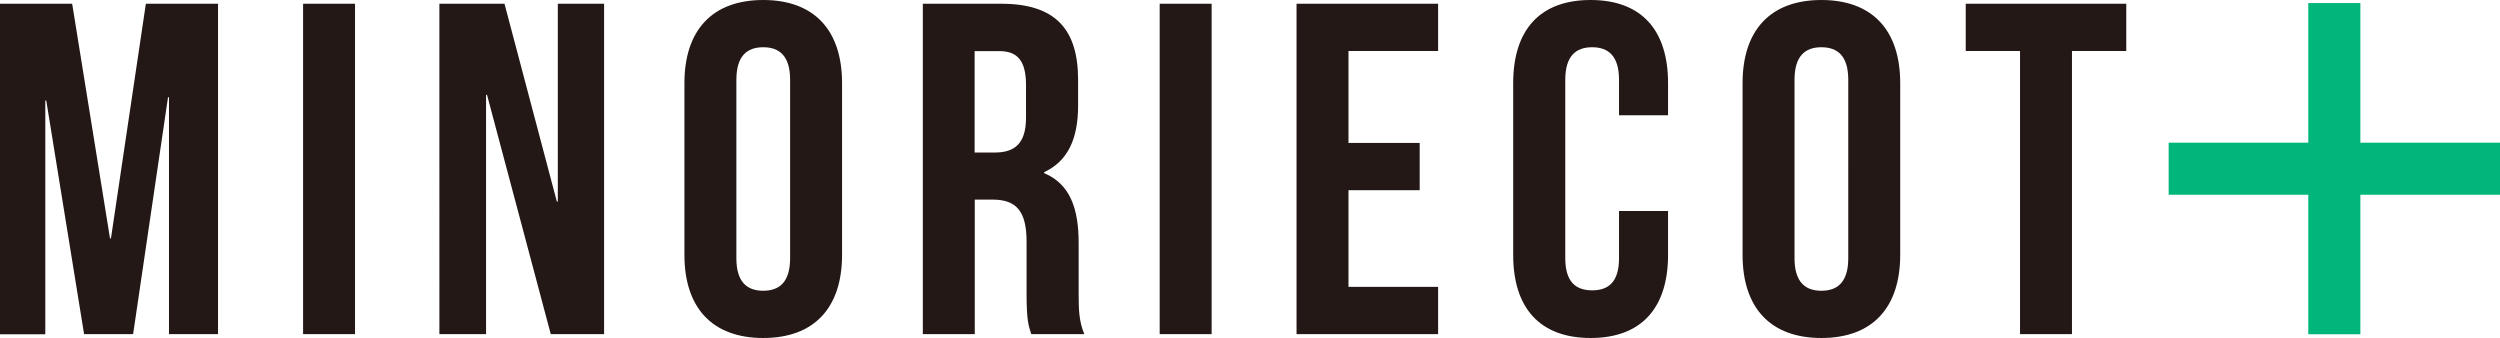
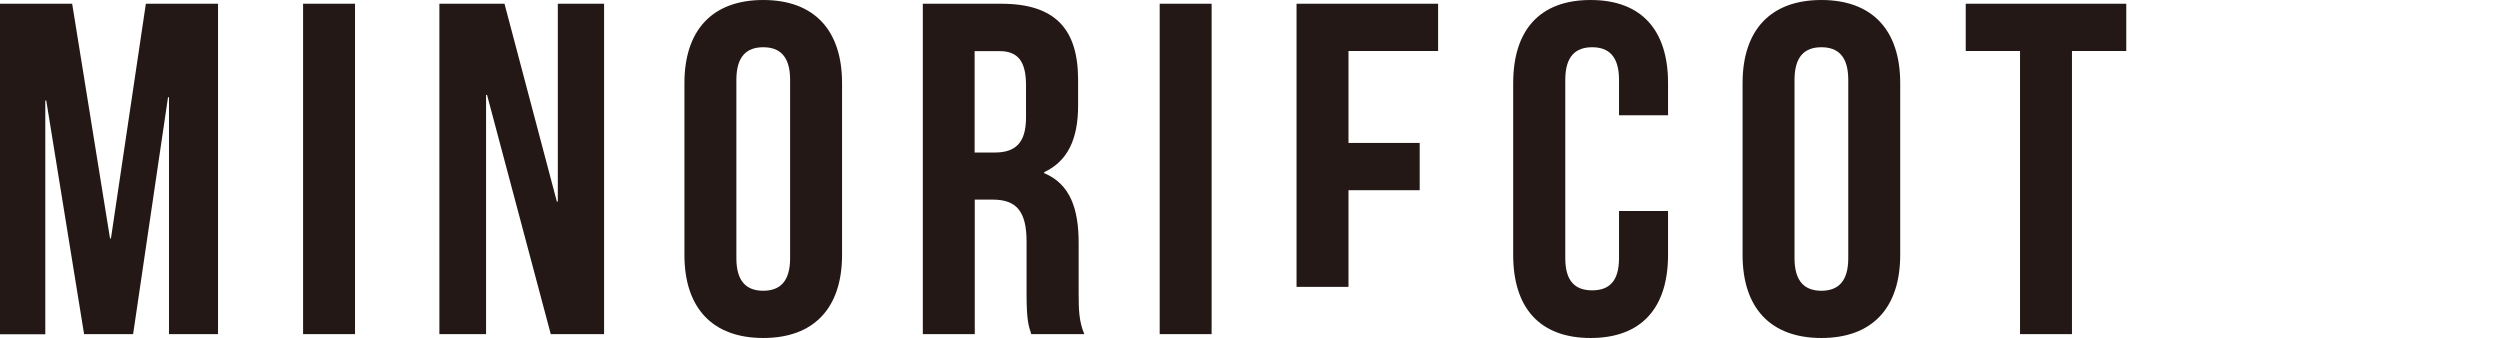
<svg xmlns="http://www.w3.org/2000/svg" id="_レイヤー_2" data-name="レイヤー 2" width="180.48" height="24.4" viewBox="0 0 180.48 24.4">
  <defs>
    <style>
      .cls-1 {
        fill: #231815;
      }

      .cls-2 {
        fill: #00b67b;
      }
    </style>
  </defs>
  <g id="_レイヤー_1-2" data-name="レイヤー 1">
    <g id="logo">
-       <polygon class="cls-2" points="180.48 10.3 170.4 10.3 170.4 .22 166.64 .22 166.64 10.3 156.56 10.3 156.56 14.06 166.64 14.06 166.64 24.13 170.4 24.13 170.4 14.06 180.48 14.06 180.48 10.3" />
-       <path class="cls-1" d="M7.94,17.21h.07L10.53.27h5.21v23.85h-3.54V7.02h-.07l-2.52,17.1h-3.54L3.34,7.26h-.07v16.87H0V.27h5.21l2.73,16.93ZM21.88.27h3.75v23.85h-3.75V.27ZM35.16,6.85h-.07v17.27h-3.37V.27h4.7l3.78,14.28h.07V.27h3.34v23.85h-3.85l-4.6-17.27ZM49.41,6c0-3.82,2.01-6,5.69-6s5.69,2.18,5.69,6v12.4c0,3.82-2.01,6-5.69,6s-5.69-2.18-5.69-6V6ZM53.16,18.64c0,1.7.75,2.35,1.94,2.35s1.94-.65,1.94-2.35V5.76c0-1.7-.75-2.35-1.94-2.35s-1.94.65-1.94,2.35v12.88ZM74.45,24.12c-.2-.61-.34-.99-.34-2.93v-3.75c0-2.21-.75-3.03-2.45-3.03h-1.29v9.71h-3.75V.27h5.66c3.88,0,5.55,1.81,5.55,5.49v1.87c0,2.45-.78,4.02-2.45,4.8v.07c1.87.78,2.49,2.56,2.49,5.04v3.68c0,1.16.03,2.01.41,2.9h-3.82ZM70.36,3.68v7.33h1.46c1.4,0,2.25-.61,2.25-2.52v-2.35c0-1.7-.58-2.45-1.91-2.45h-1.81ZM83.72.27h3.75v23.85h-3.75V.27ZM97.35,10.32h5.14v3.41h-5.14v6.98h6.47v3.41h-10.22V.27h10.22v3.41h-6.47v6.64ZM120.42,15.23v3.17c0,3.82-1.91,6-5.59,6s-5.59-2.18-5.59-6V6c0-3.82,1.91-6,5.59-6s5.59,2.18,5.59,6v2.32h-3.54v-2.56c0-1.7-.75-2.35-1.94-2.35s-1.94.65-1.94,2.35v12.88c0,1.7.75,2.32,1.94,2.32s1.94-.61,1.94-2.32v-3.41h3.54ZM125.8,6c0-3.82,2.01-6,5.69-6s5.69,2.18,5.69,6v12.4c0,3.82-2.01,6-5.69,6s-5.69-2.18-5.69-6V6ZM129.55,18.64c0,1.7.75,2.35,1.94,2.35s1.94-.65,1.94-2.35V5.76c0-1.7-.75-2.35-1.94-2.35s-1.94.65-1.94,2.35v12.88ZM141.92.27h11.58v3.41h-3.92v20.44h-3.75V3.68h-3.92V.27Z" />
+       <path class="cls-1" d="M7.94,17.21h.07L10.53.27h5.21v23.85h-3.54V7.02h-.07l-2.52,17.1h-3.54L3.34,7.26h-.07v16.87H0V.27h5.21l2.73,16.93ZM21.88.27h3.75v23.85h-3.75V.27ZM35.16,6.85h-.07v17.27h-3.37V.27h4.7l3.78,14.28h.07V.27h3.34v23.85h-3.85l-4.6-17.27ZM49.41,6c0-3.82,2.01-6,5.69-6s5.69,2.18,5.69,6v12.4c0,3.82-2.01,6-5.69,6s-5.69-2.18-5.69-6V6ZM53.16,18.64c0,1.7.75,2.35,1.94,2.35s1.94-.65,1.94-2.35V5.76c0-1.7-.75-2.35-1.94-2.35s-1.94.65-1.94,2.35v12.88ZM74.45,24.12c-.2-.61-.34-.99-.34-2.93v-3.75c0-2.21-.75-3.03-2.45-3.03h-1.29v9.71h-3.75V.27h5.66c3.88,0,5.55,1.81,5.55,5.49v1.87c0,2.45-.78,4.02-2.45,4.8v.07c1.87.78,2.49,2.56,2.49,5.04v3.68c0,1.16.03,2.01.41,2.9h-3.82ZM70.36,3.68v7.33h1.46c1.4,0,2.25-.61,2.25-2.52v-2.35c0-1.7-.58-2.45-1.91-2.45h-1.81ZM83.72.27h3.75v23.85h-3.75V.27ZM97.35,10.32h5.14v3.41h-5.14v6.98h6.47h-10.22V.27h10.22v3.41h-6.47v6.64ZM120.42,15.23v3.17c0,3.82-1.91,6-5.59,6s-5.59-2.18-5.59-6V6c0-3.82,1.91-6,5.59-6s5.59,2.18,5.59,6v2.32h-3.54v-2.56c0-1.7-.75-2.35-1.94-2.35s-1.94.65-1.94,2.35v12.88c0,1.7.75,2.32,1.94,2.32s1.94-.61,1.94-2.32v-3.41h3.54ZM125.8,6c0-3.82,2.01-6,5.69-6s5.69,2.18,5.69,6v12.4c0,3.82-2.01,6-5.69,6s-5.69-2.18-5.69-6V6ZM129.55,18.64c0,1.7.75,2.35,1.94,2.35s1.94-.65,1.94-2.35V5.76c0-1.7-.75-2.35-1.94-2.35s-1.94.65-1.94,2.35v12.88ZM141.92.27h11.58v3.41h-3.92v20.44h-3.75V3.68h-3.92V.27Z" />
    </g>
  </g>
</svg>